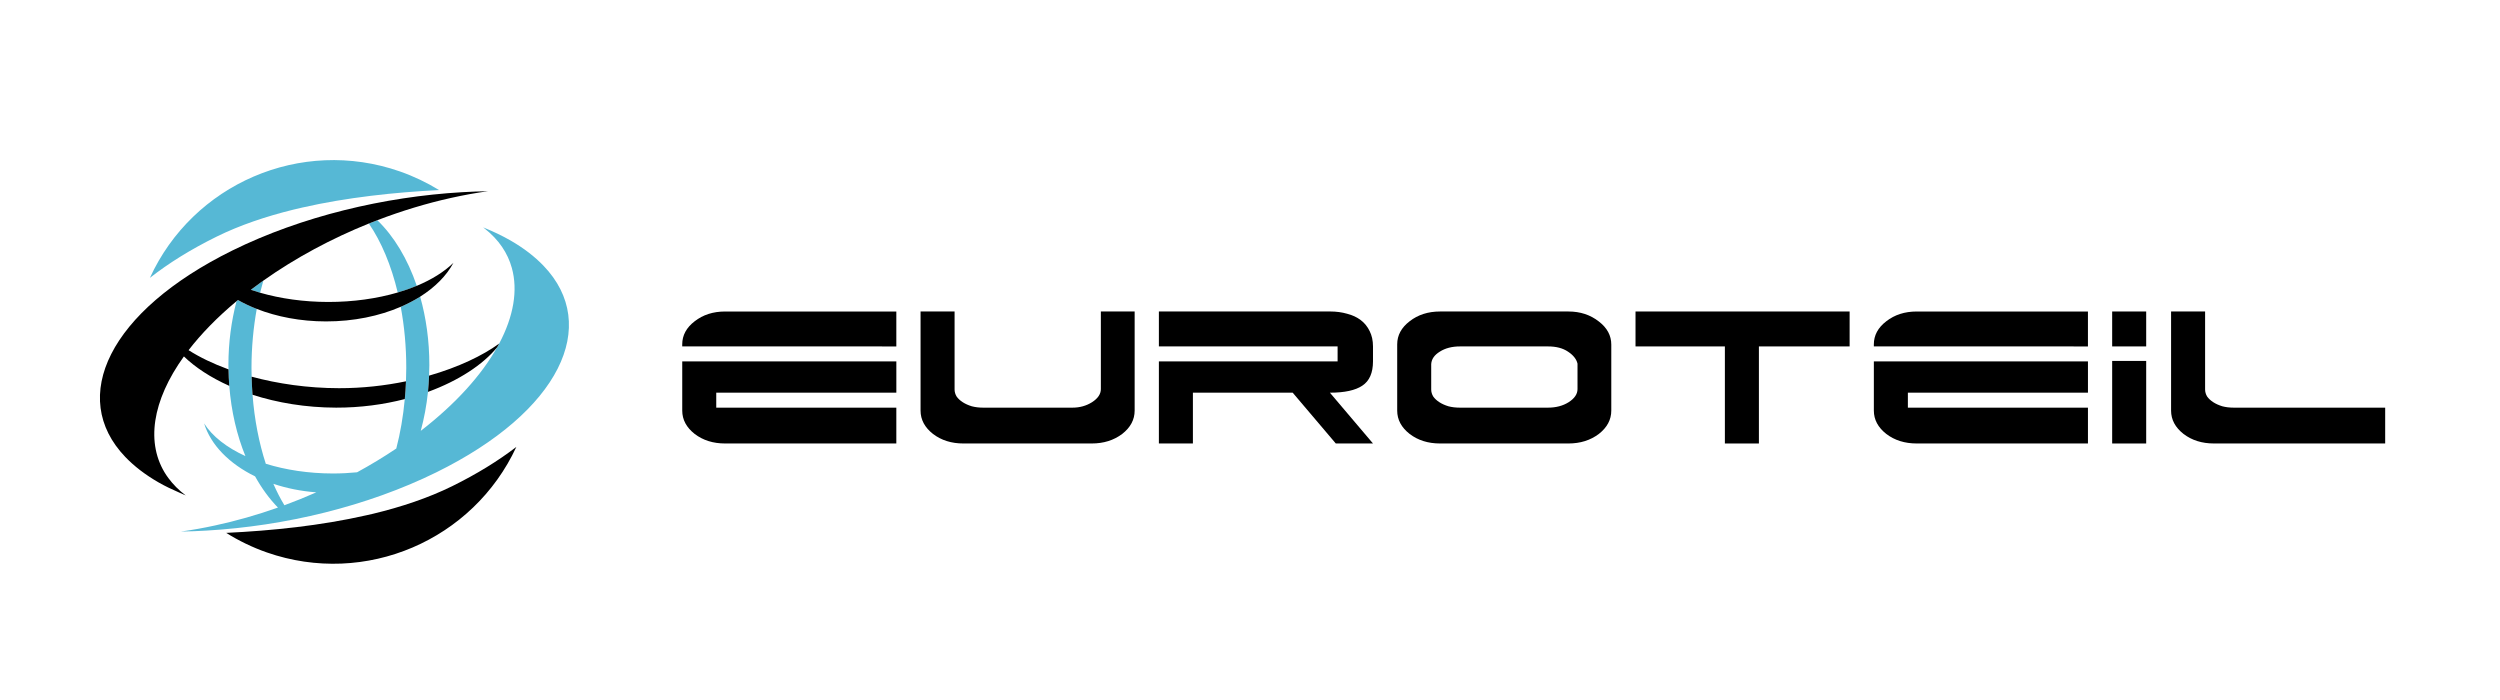
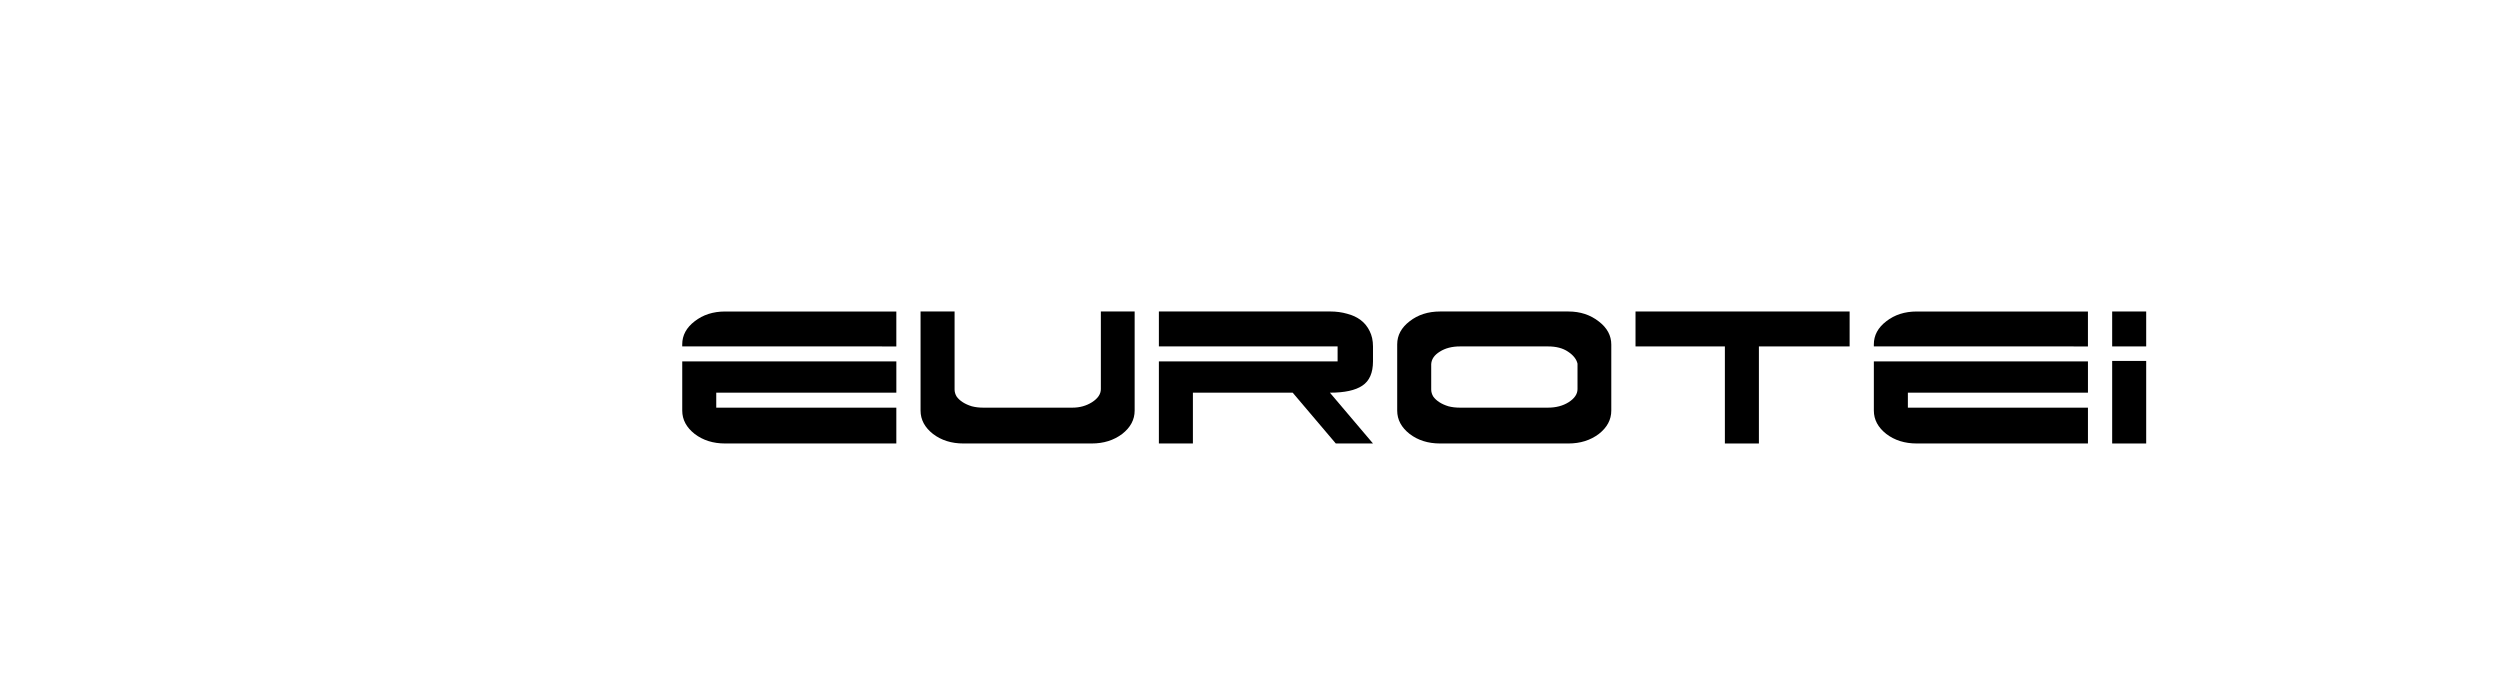
<svg xmlns="http://www.w3.org/2000/svg" version="1.1" id="Layer_1" x="0px" y="0px" width="250px" height="70px" viewBox="0 0 250 70" enable-background="new 0 0 250 70" xml:space="preserve">
-   <path fill="#56B8D5" d="M39.773,29.253c0.668-0.197,1.307-0.418,1.905-0.667c-0.917-2.704-2.287-4.964-3.943-6.562  c-0.283,0.108-0.566,0.218-0.849,0.332C38.131,24.165,39.124,26.534,39.773,29.253 M28.44,50.525  c-0.399-0.656-0.768-1.373-1.103-2.143c1.315,0.442,2.761,0.737,4.293,0.853C30.574,49.7,29.51,50.132,28.44,50.525z M54.35,26.574  c-0.874-0.911-1.97-1.762-3.308-2.531c-0.819-0.469-1.707-0.89-2.643-1.272c-0.029-0.012-0.055-0.025-0.085-0.037  c0.061,0.046,0.116,0.095,0.176,0.142c1.388,1.092,2.281,2.425,2.695,3.924c0.618,2.233,0.177,4.833-1.264,7.553  c-0.066,0.126-0.139,0.252-0.21,0.379c-1.55,2.761-4.117,5.631-7.636,8.355c0.334-1.231,0.582-2.534,0.722-3.898  c0.055-0.533,0.087-1.076,0.11-1.626c0.014-0.345,0.027-0.689,0.028-1.04c0.003-2.45-0.329-4.764-0.919-6.855  c-0.595,0.376-1.248,0.713-1.943,1.014c0.359,1.921,0.556,3.978,0.553,6.115c0,0.449-0.012,0.893-0.029,1.334  c-0.023,0.601-0.065,1.192-0.119,1.776c-0.161,1.743-0.447,3.406-0.85,4.946c-1.264,0.849-2.575,1.641-3.921,2.376  c-0.793,0.077-1.605,0.12-2.436,0.119c-2.42-0.004-4.704-0.357-6.692-0.973c-0.673-2.066-1.134-4.404-1.325-6.899  c-0.046-0.595-0.076-1.198-0.091-1.809c-0.006-0.297-0.014-0.594-0.014-0.894c0.003-2.051,0.191-4.029,0.527-5.881  c-0.668-0.262-1.296-0.559-1.879-0.888c-0.048,0.04-0.097,0.079-0.144,0.118c-0.514,1.963-0.809,4.107-0.812,6.372  c0,0.15,0.009,0.296,0.011,0.444c0.008,0.557,0.034,1.107,0.077,1.649c0.199,2.567,0.764,4.947,1.612,7.022  c-1.863-0.851-3.309-1.974-4.129-3.268c0.663,2.155,2.519,4.036,5.097,5.296c0.666,1.198,1.435,2.249,2.286,3.12  c-2.101,0.742-4.21,1.341-6.286,1.788c-1.156,0.25-2.302,0.458-3.428,0.611c0.857-0.012,1.723-0.048,2.592-0.099  c7.798-0.451,16.036-2.416,22.966-5.827C55.965,41.164,60.083,32.548,54.35,26.574z M29.325,20.968  c0.302-0.075,0.606-0.144,0.91-0.214c4.455-1.016,9.212-1.521,13.67-1.748c-1.214-0.745-2.522-1.375-3.921-1.864  c-9.919-3.463-20.712,1.275-24.994,10.646c1.855-1.458,4.086-2.852,6.686-4.131C23.994,22.516,26.594,21.642,29.325,20.968z   M26.013,29.275c0.1-0.412,0.206-0.814,0.319-1.209c-0.057,0.04-0.114,0.078-0.171,0.118c-0.37,0.264-0.728,0.531-1.078,0.798  C25.384,29.086,25.695,29.184,26.013,29.275z" />
-   <path d="M45.211,48.622c-2.392,1.177-5.082,2.074-7.911,2.756c-0.221,0.053-0.445,0.1-0.667,0.151  c-4.572,1.041-9.459,1.541-14.015,1.759c1.255,0.784,2.61,1.447,4.064,1.955c9.887,3.452,20.642-1.243,24.952-10.551  C49.831,46.076,47.69,47.401,45.211,48.622 M42.798,39.189c3.084-1.127,5.512-2.743,6.914-4.457c0.071-0.127,0.143-0.253,0.21-0.379  c-1.654,1.208-4.089,2.373-7.014,3.211C42.885,38.112,42.853,38.656,42.798,39.189z M16.841,47.811  c-0.072-0.097-0.143-0.195-0.21-0.296c-2.092-3.152-1.422-7.448,1.76-11.873c1.14,1.103,2.684,2.114,4.536,2.944  c-0.042-0.541-0.069-1.091-0.077-1.649c-1.537-0.56-2.884-1.213-3.993-1.92c1.262-1.638,2.865-3.286,4.794-4.896  c0.047-0.039,0.096-0.078,0.144-0.118c0.583,0.329,1.211,0.626,1.879,0.888c2.015,0.786,4.376,1.248,6.92,1.251  c2.78,0.004,5.343-0.541,7.479-1.463c0.695-0.301,1.347-0.638,1.943-1.014c1.486-0.94,2.639-2.096,3.329-3.386  c-0.916,0.898-2.171,1.679-3.668,2.304c-0.597,0.249-1.237,0.471-1.905,0.667c-2.064,0.605-4.439,0.949-6.958,0.946  c-2.452-0.004-4.771-0.339-6.802-0.923c-0.318-0.091-0.629-0.189-0.931-0.293c0.351-0.267,0.709-0.534,1.078-0.798  c0.057-0.04,0.115-0.078,0.171-0.118c3.252-2.302,6.858-4.223,10.553-5.711c0.282-0.113,0.565-0.223,0.849-0.332  c2.45-0.94,4.927-1.687,7.359-2.227c1.252-0.278,2.495-0.507,3.712-0.673c-0.858,0.013-1.726,0.049-2.597,0.099  c-7.797,0.452-16.033,2.416-22.961,5.825C10.929,31.111,6.808,39.722,12.53,45.696c0.876,0.913,1.974,1.767,3.316,2.539  c0.667,0.383,1.389,0.726,2.137,1.049c0.198,0.086,0.389,0.177,0.592,0.26C17.878,49.022,17.305,48.44,16.841,47.811z   M25.162,37.668c0.016,0.61,0.046,1.213,0.091,1.809c2.474,0.796,5.316,1.283,8.363,1.288c2.443,0.004,4.76-0.315,6.862-0.858  c0.054-0.583,0.097-1.175,0.119-1.776c-2.082,0.431-4.34,0.691-6.699,0.688C30.751,38.814,27.774,38.374,25.162,37.668z" />
  <path d="M68.223,34.642v-0.204c0-0.907,0.416-1.678,1.247-2.313c0.832-0.65,1.844-0.975,3.039-0.975h17.124v3.493H68.223z   M89.633,40.765v3.583H72.51c-1.195,0-2.207-0.317-3.039-0.952c-0.832-0.651-1.247-1.429-1.247-2.336v-4.922h21.41v3.13H71.625  v1.497H89.633z" />
  <path d="M110.086,38.906v-7.757h3.379v9.911c0,0.907-0.415,1.686-1.247,2.336c-0.847,0.635-1.86,0.952-3.039,0.952H96.342  c-1.194,0-2.207-0.317-3.039-0.952c-0.831-0.651-1.247-1.429-1.247-2.336v-9.911h3.402v7.802c0,0.242,0.068,0.476,0.204,0.703  c0.152,0.212,0.355,0.401,0.612,0.567c0.257,0.166,0.56,0.302,0.907,0.408c0.348,0.091,0.726,0.136,1.134,0.136h8.936  c0.726,0,1.376-0.182,1.951-0.544C109.791,39.843,110.086,39.405,110.086,38.906" />
  <path d="M129.269,39.268h-9.979v5.08h-3.402v-8.21h17.872v-1.497h-17.872v-3.493h17.124c0.605,0,1.171,0.075,1.701,0.227  c0.529,0.136,0.983,0.347,1.361,0.635c0.378,0.287,0.672,0.65,0.885,1.089c0.226,0.438,0.339,0.953,0.34,1.542v1.497  c-0.001,1.149-0.356,1.958-1.066,2.427c-0.696,0.469-1.777,0.703-3.243,0.703l4.309,5.08h-3.719L129.269,39.268L129.269,39.268z" />
  <path d="M157.751,38.906v-2.54c-0.106-0.454-0.423-0.854-0.953-1.202c-0.514-0.348-1.179-0.522-1.996-0.522h-8.8  c-0.802,0-1.474,0.174-2.019,0.522c-0.544,0.333-0.832,0.748-0.862,1.247v2.54c0,0.242,0.068,0.476,0.204,0.703  c0.151,0.212,0.355,0.401,0.612,0.567c0.257,0.166,0.559,0.302,0.907,0.408c0.348,0.091,0.726,0.136,1.134,0.136h8.823  c0.801,0,1.489-0.182,2.064-0.544C157.456,39.843,157.751,39.405,157.751,38.906 M139.72,41.06v-6.623  c0-0.907,0.416-1.678,1.247-2.313c0.831-0.65,1.845-0.975,3.039-0.975h12.837c1.179,0,2.192,0.333,3.039,0.998  c0.831,0.635,1.247,1.406,1.247,2.313v6.6c0,0.907-0.416,1.686-1.247,2.336c-0.847,0.635-1.86,0.952-3.039,0.952h-12.837  c-1.195,0-2.208-0.317-3.039-0.952C140.136,42.746,139.72,41.967,139.72,41.06z" />
  <polygon points="175.89,44.349 172.488,44.349 172.488,34.642 163.552,34.642 163.552,31.149 184.962,31.149 184.962,34.642   175.89,34.642 " />
  <path d="M187.384,34.642v-0.204c0-0.907,0.416-1.678,1.247-2.313c0.832-0.65,1.845-0.975,3.039-0.975h17.124v3.493H187.384z   M208.795,40.765v3.583h-17.124c-1.194,0-2.207-0.317-3.039-0.952c-0.831-0.651-1.247-1.429-1.247-2.336v-4.922h21.41v3.13h-18.008  v1.497H208.795z" />
  <path d="M214.619,44.349h-3.402v-8.256h3.402V44.349z M214.619,31.149v3.493h-3.402v-3.493H214.619z" />
-   <path d="M238.518,40.765v3.583h-17.124c-1.195,0-2.207-0.317-3.039-0.952c-0.832-0.651-1.247-1.429-1.247-2.336v-9.911h3.402v7.802  c0,0.242,0.068,0.476,0.204,0.703c0.152,0.212,0.356,0.401,0.613,0.567c0.257,0.166,0.56,0.302,0.907,0.408  c0.348,0.091,0.726,0.136,1.134,0.136H238.518z" />
</svg>